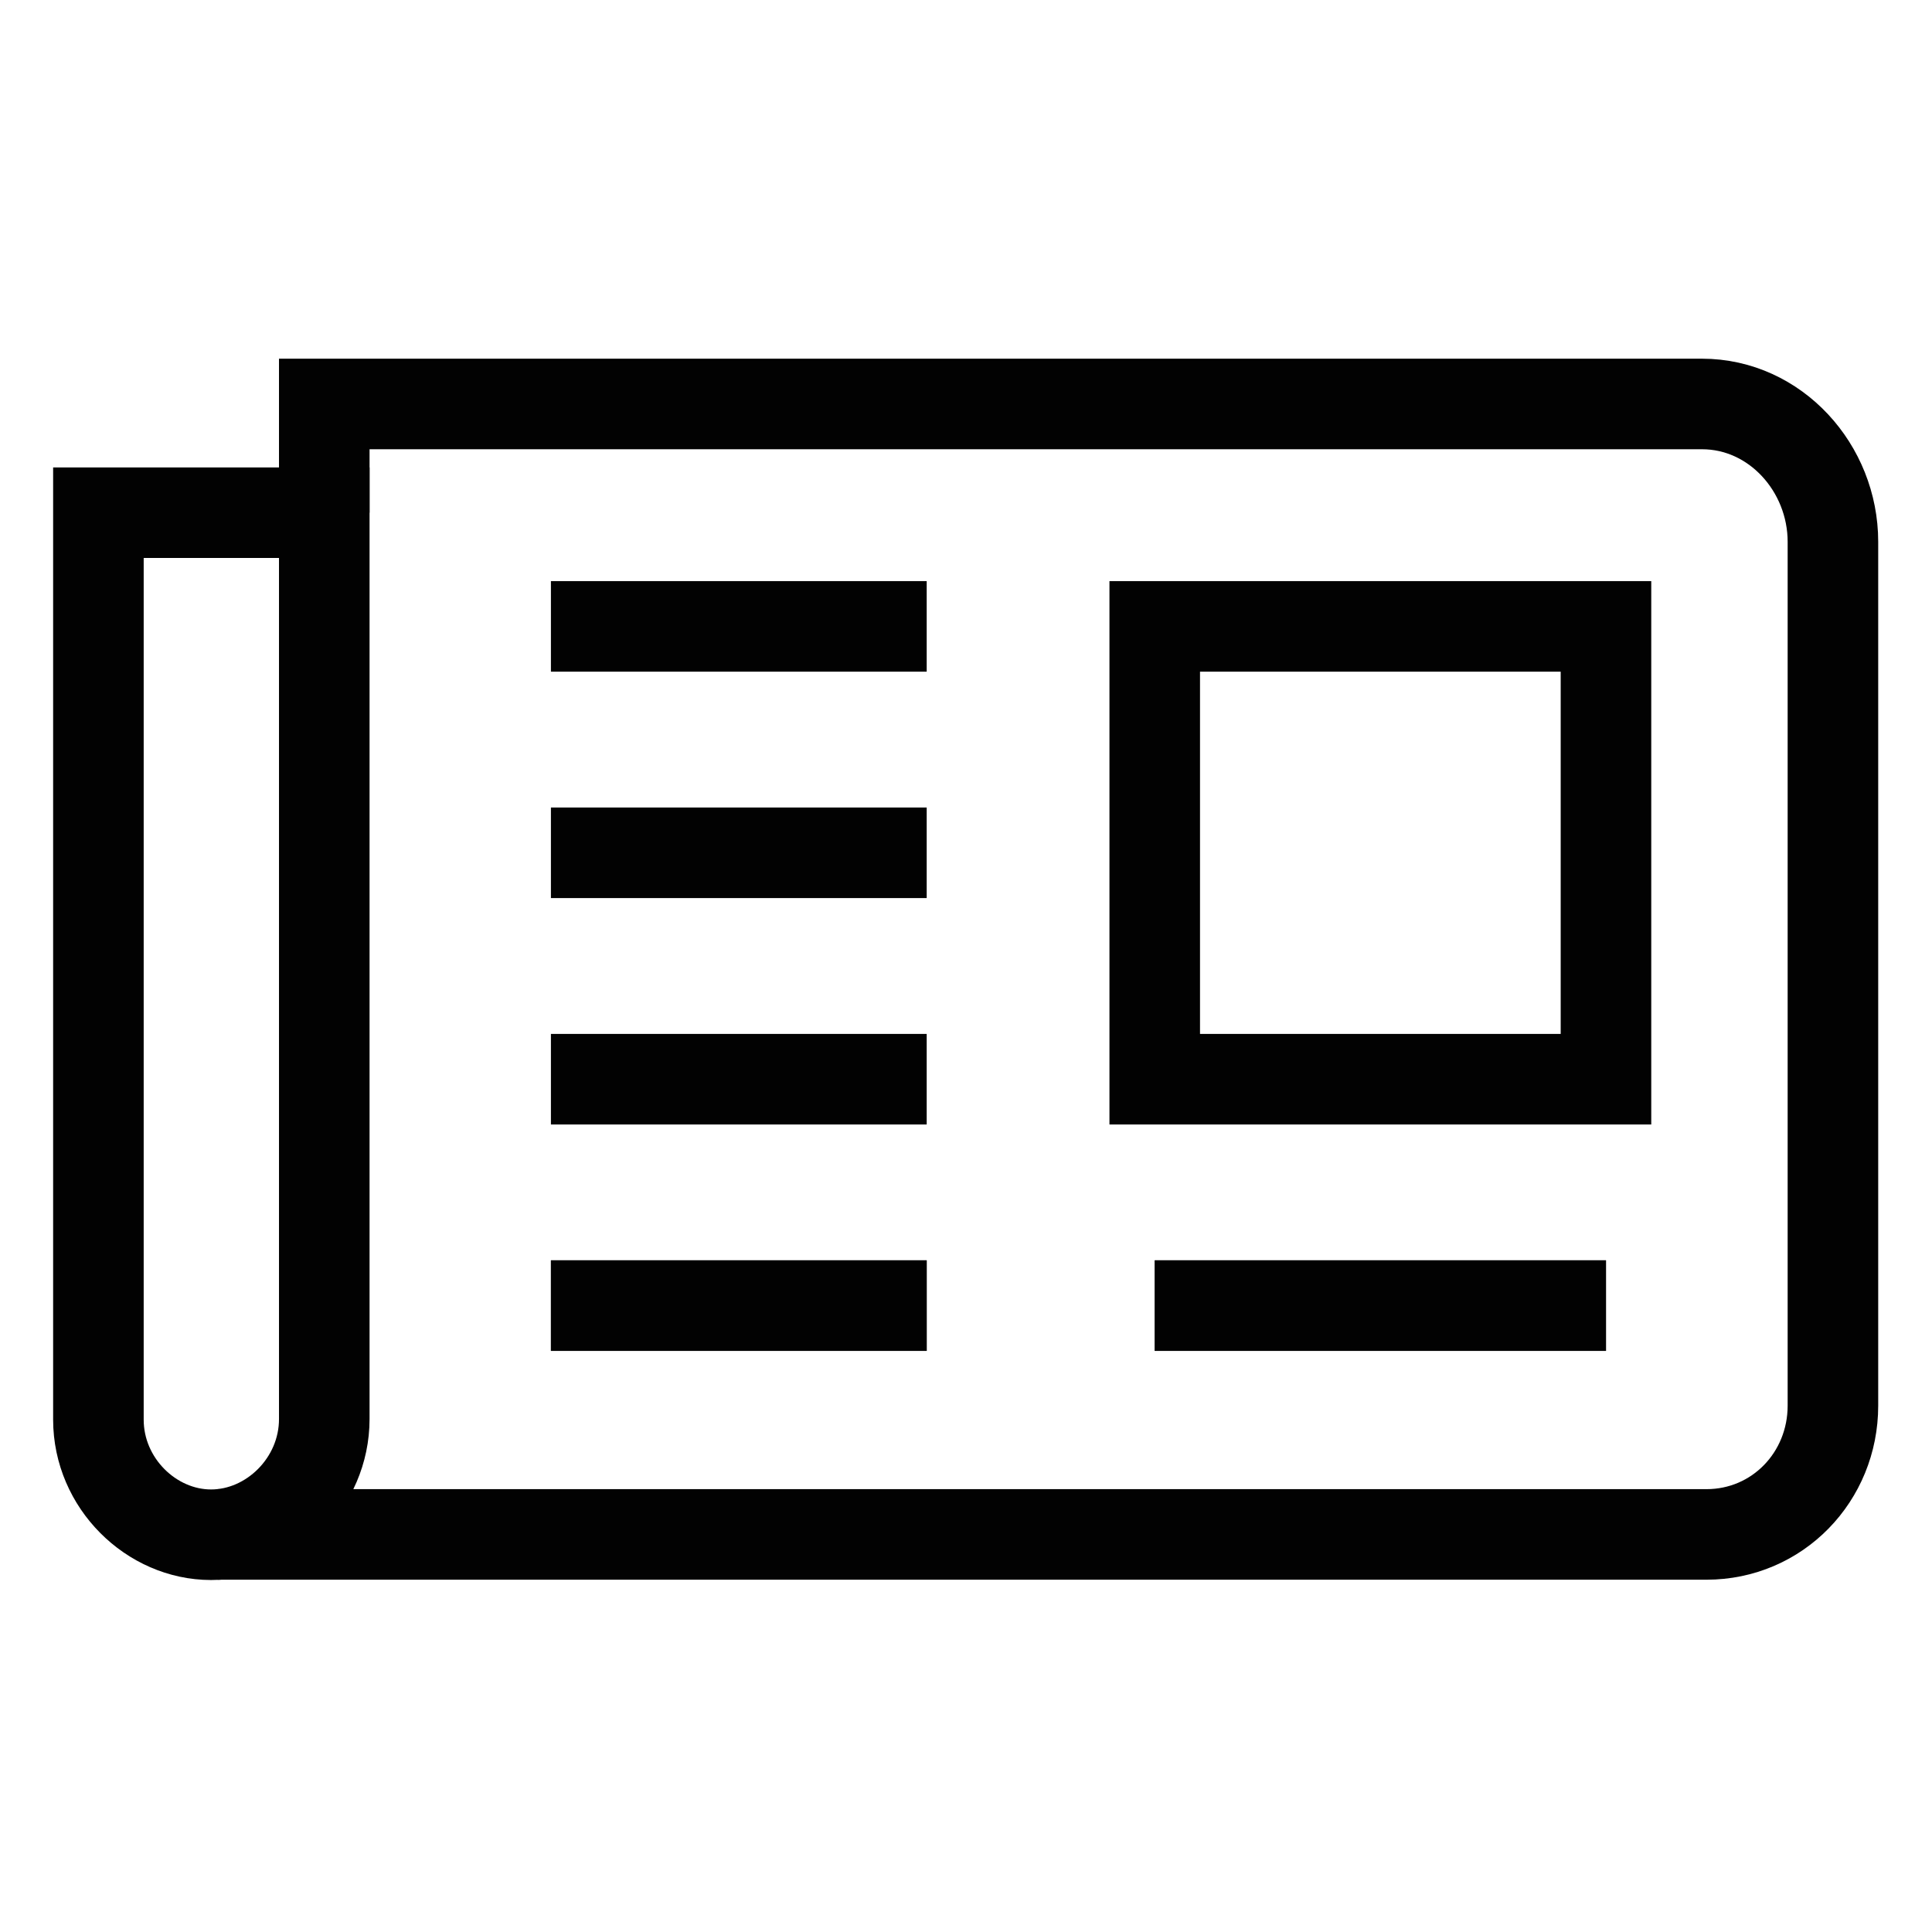
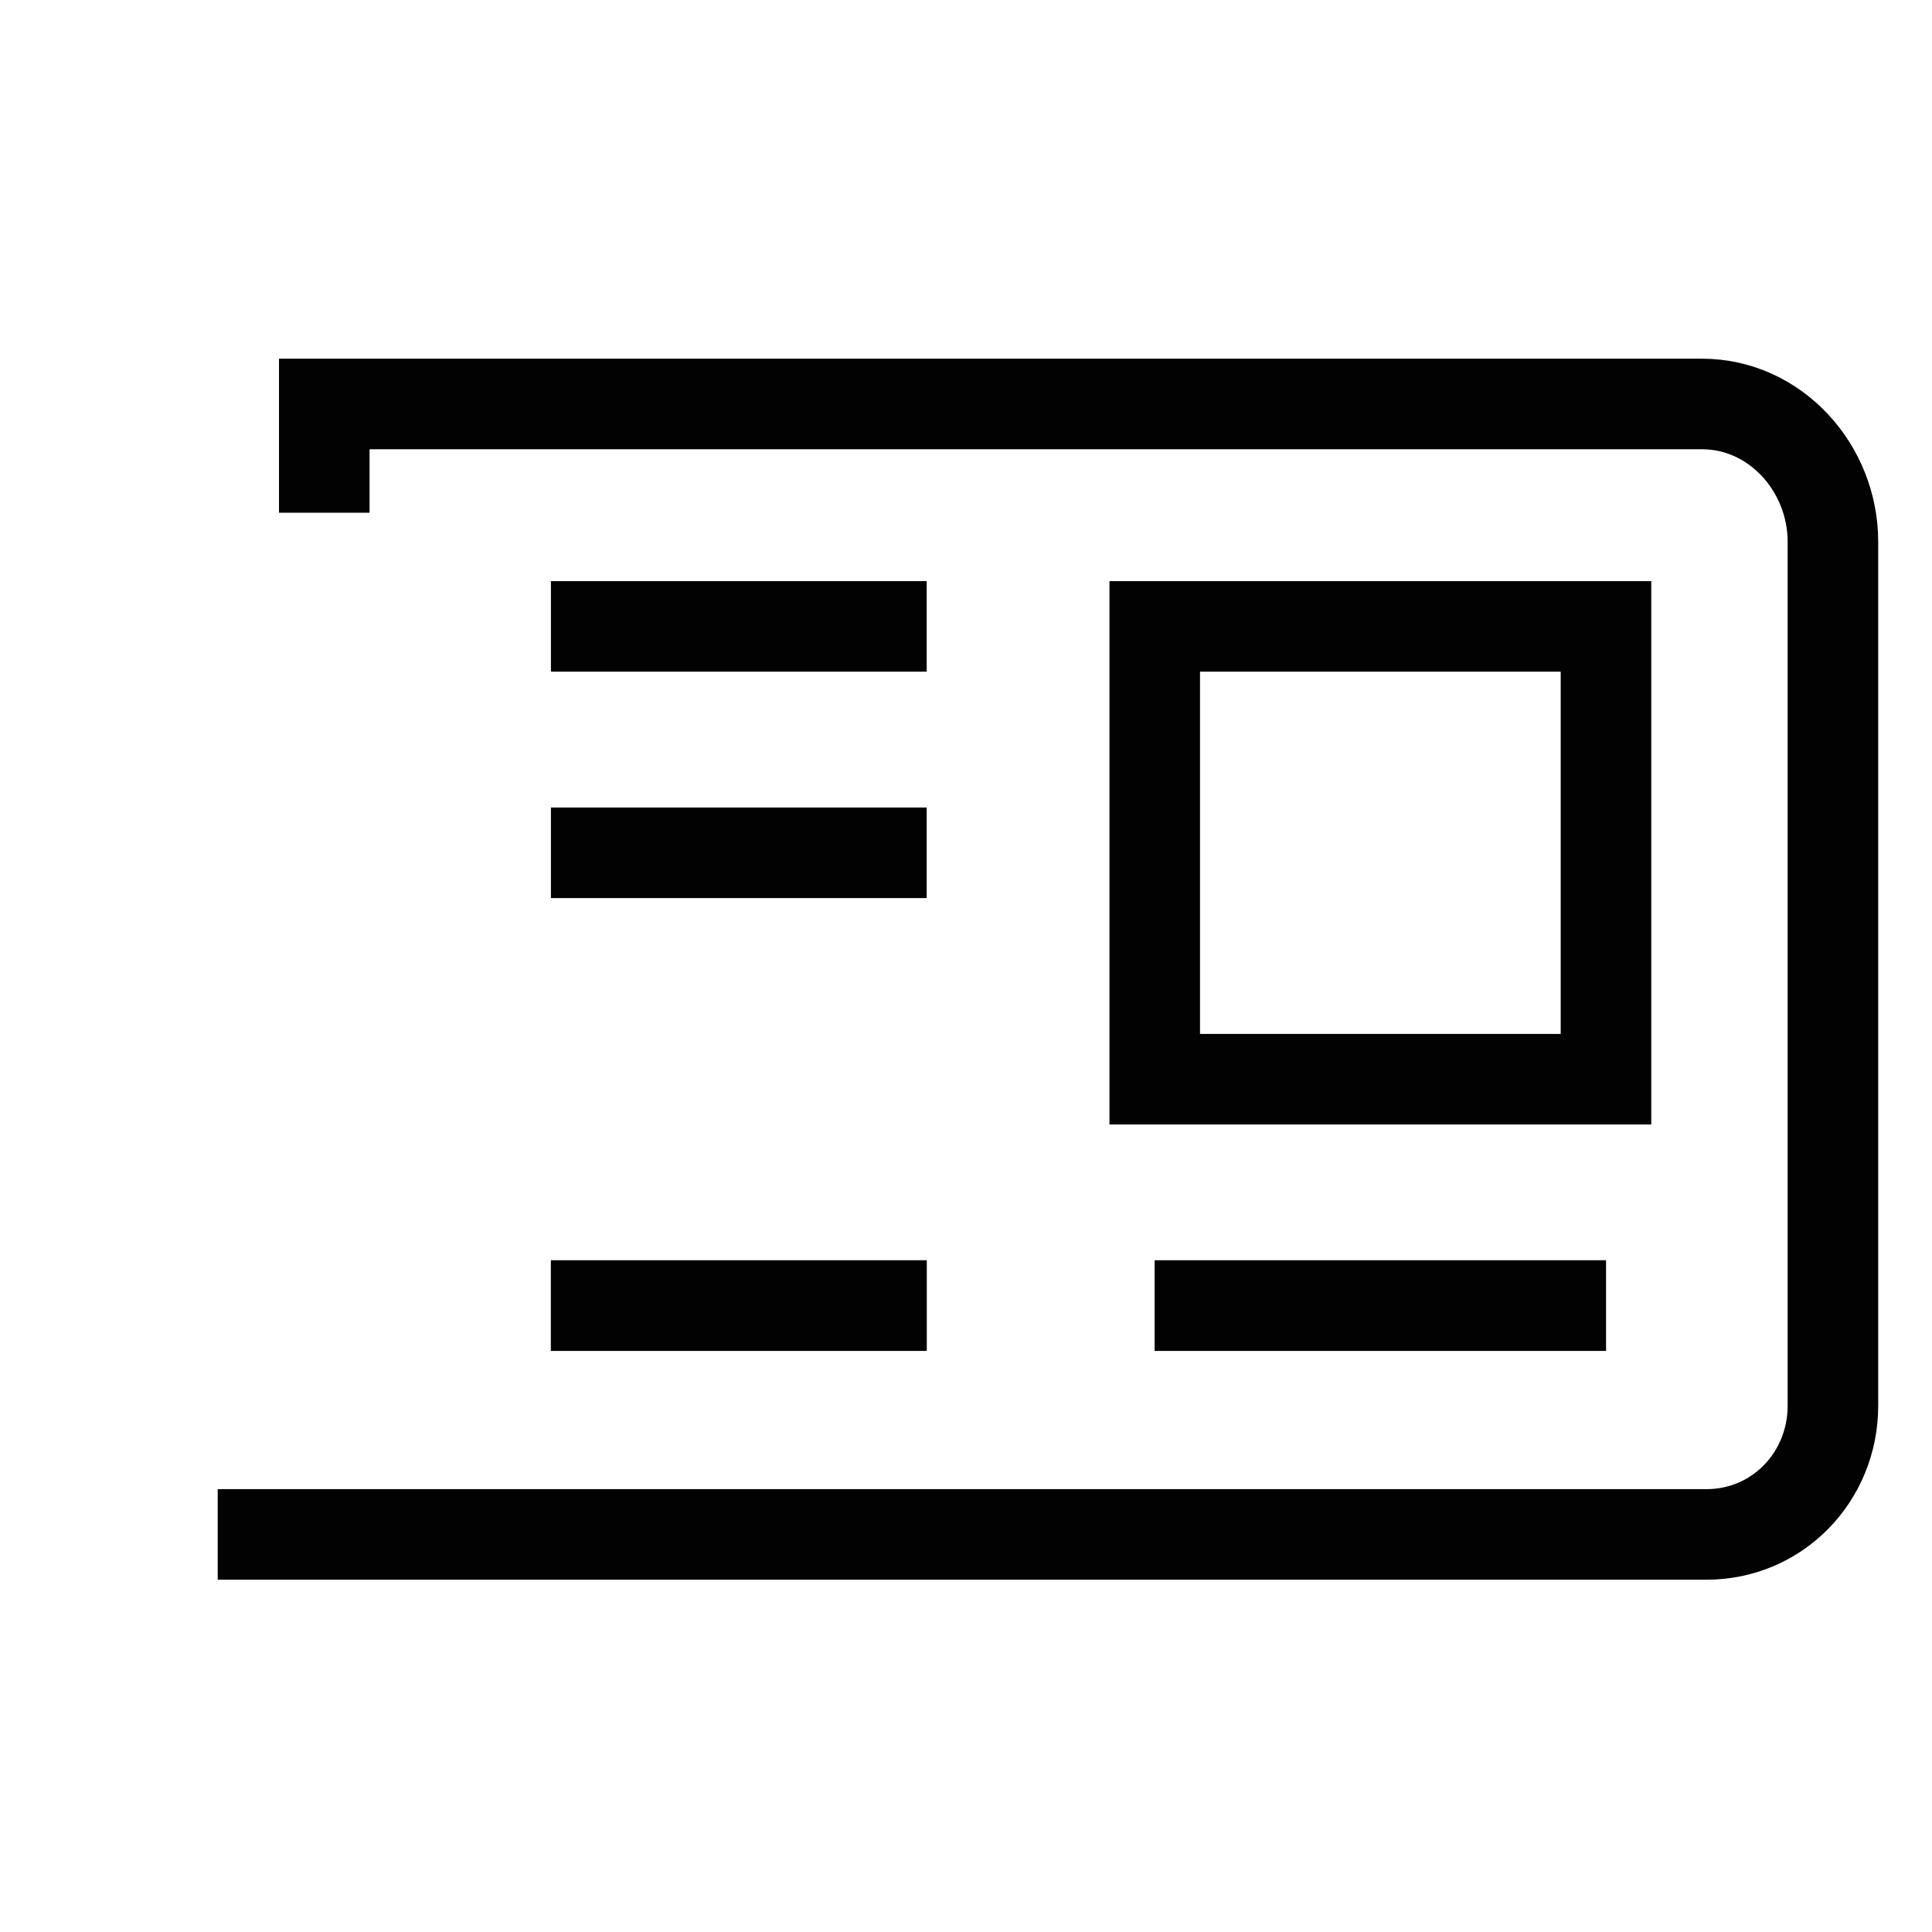
<svg xmlns="http://www.w3.org/2000/svg" width="32px" height="32px" viewBox="0 0 32 32" version="1.1">
  <title>Icons/Visual Icons/Newspaper Reading News</title>
  <g id="Icons/Visual-Icons/Newspaper-Reading-News" stroke="none" stroke-width="1" fill="none" fill-rule="evenodd">
    <g id="thin-0010_newspaper_reading_news" transform="translate(1, 6)" stroke="#020202" stroke-width="1.5">
      <g id="Group">
        <line x1="8.125" y1="15.625" x2="14.349" y2="15.625" id="Shape" />
-         <line x1="8.125" y1="11.875" x2="14.349" y2="11.875" id="Shape" />
        <line x1="8.125" y1="15.625" x2="14.349" y2="15.625" id="Shape" />
        <line x1="8.125" y1="8.125" x2="14.349" y2="8.125" id="Shape" />
        <line x1="8.125" y1="4.375" x2="14.349" y2="4.375" id="Shape" />
        <line x1="18.126" y1="15.625" x2="25.6" y2="15.625" id="Shape" />
        <line x1="18.126" y1="15.625" x2="25.6" y2="15.625" id="Shape" />
        <polygon id="Rectangle-path" points="18.126 4.375 25.6 4.375 25.6 11.875 18.126 11.875" />
        <path d="M4.371,2.492 L4.371,0.691 L27.19,0.691 C28.406,0.691 29.359,1.752 29.359,2.974 L29.359,17.282 C29.359,18.463 28.439,19.415 27.264,19.415 L2.606,19.415" id="Shape" />
-         <path d="M4.371,17.504 C4.371,18.562 3.49,19.42 2.496,19.42 C1.507,19.42 0.63,18.567 0.63,17.514 L0.63,2.492 L4.371,2.492 L4.371,17.504 L4.371,17.504 Z" id="Shape" />
      </g>
    </g>
  </g>
</svg>